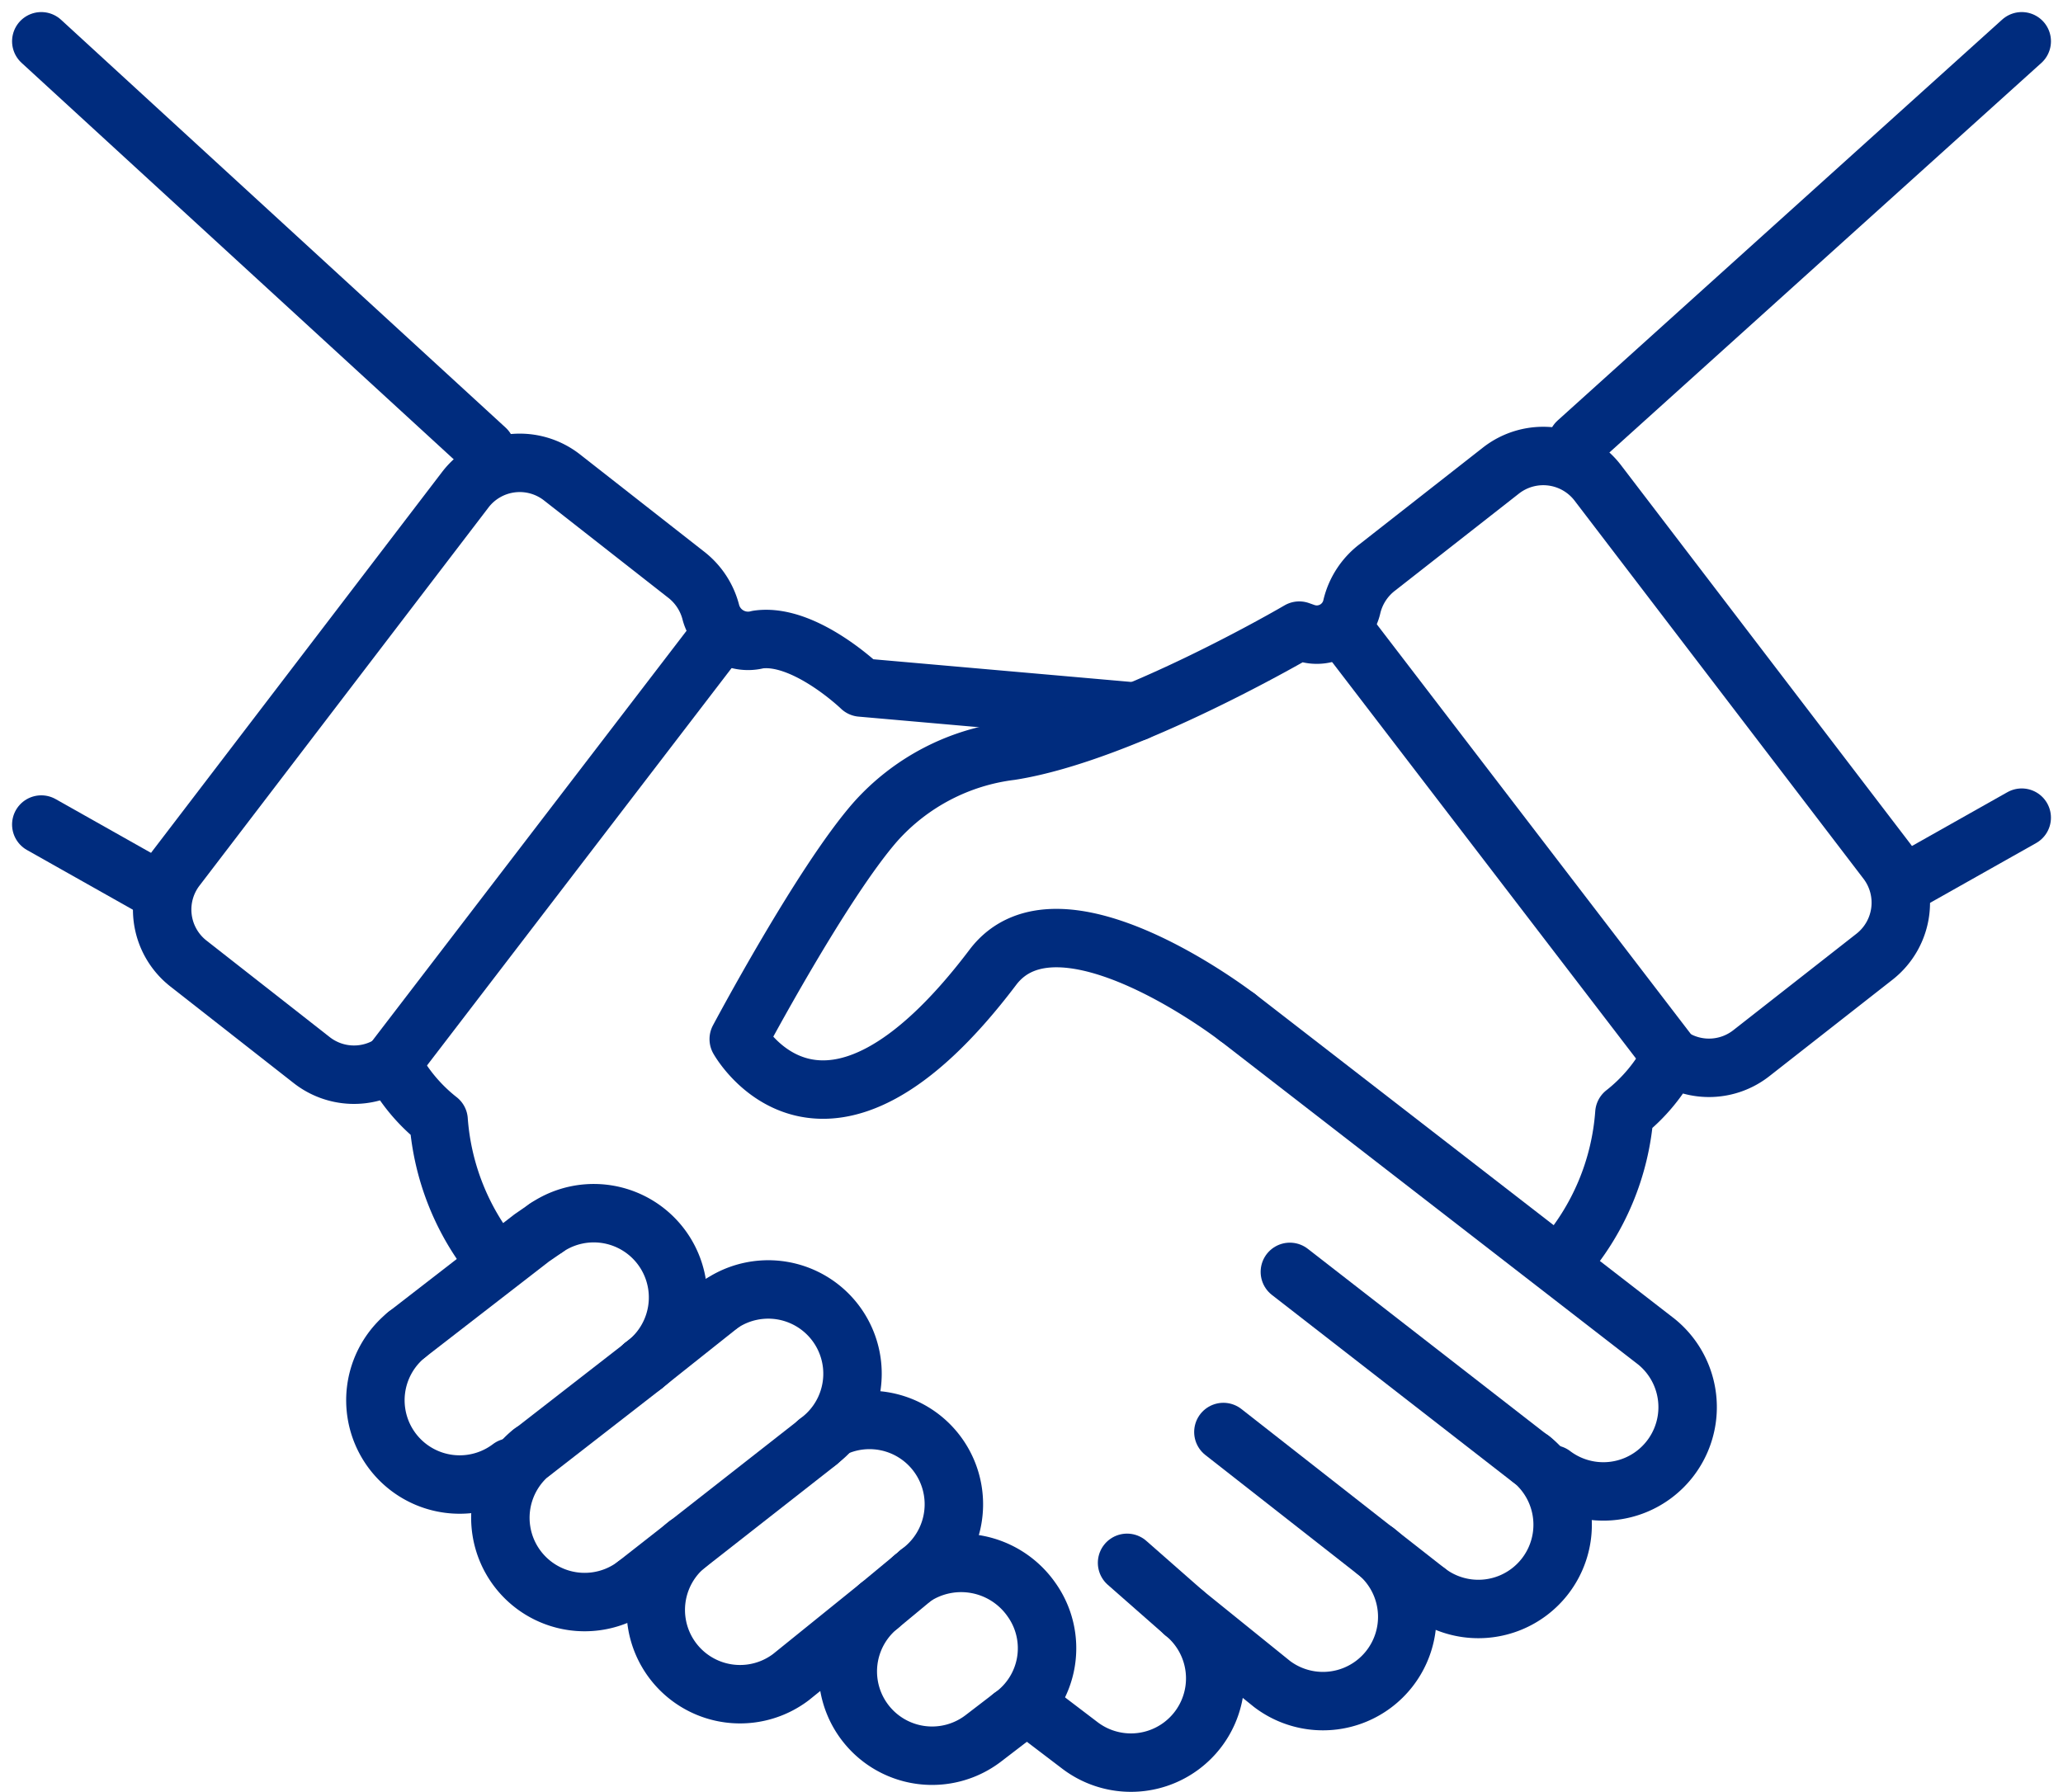
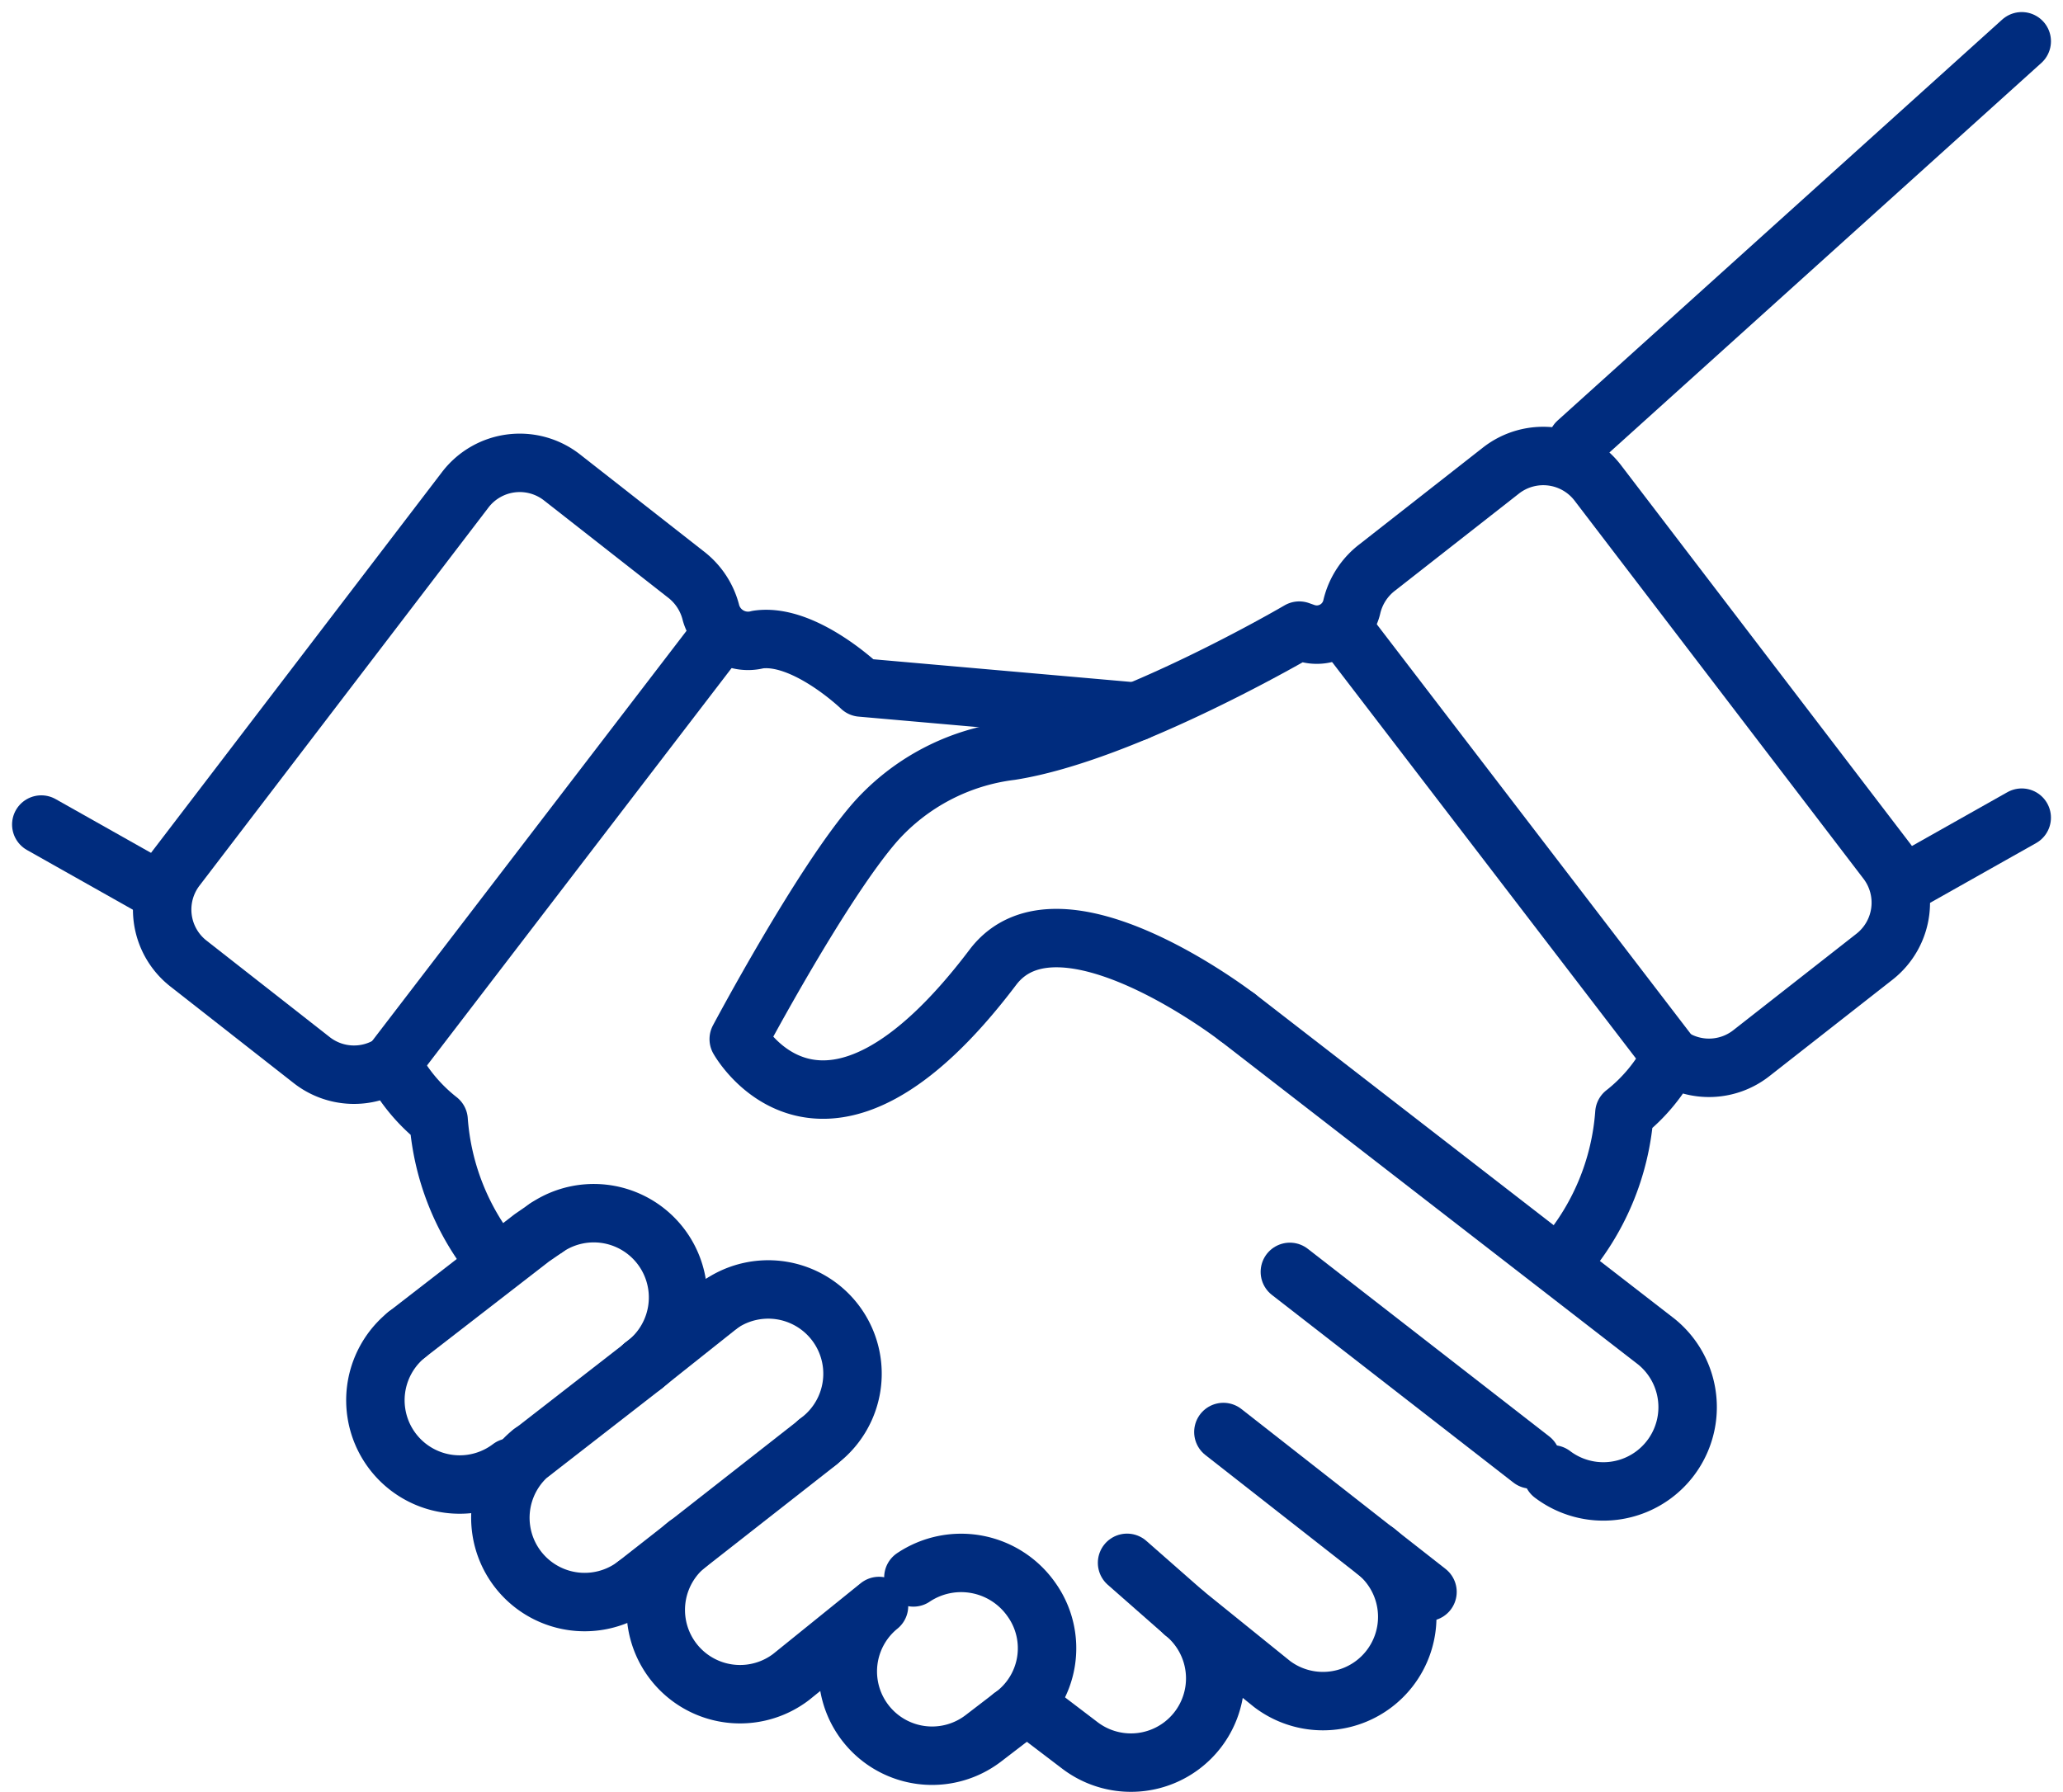
<svg xmlns="http://www.w3.org/2000/svg" width="141.206" height="122.708" viewBox="0 0 141.206 122.708">
  <g transform="translate(0.121 0.121)">
    <line y1="29.429" x2="22.552" transform="translate(26.694 43.251)" fill="none" stroke="#002c7e" stroke-linecap="round" stroke-linejoin="round" stroke-width="4" />
    <g transform="translate(2.705 2.705)">
-       <path d="M236.1,234.16a5.769,5.769,0,0,1-7.115,9.081" transform="translate(-134.103 -137.085)" fill="none" stroke="#002c7e" stroke-linecap="round" stroke-linejoin="round" stroke-width="4" />
      <path d="M198.236,162.707l28.695,22.221a5.769,5.769,0,0,1-7.115,9.081" transform="translate(-116.379 -95.901)" fill="none" stroke="#002c7e" stroke-linecap="round" stroke-linejoin="round" stroke-width="4" />
      <path d="M47.181,127.63a17.2,17.2,0,0,1-3.727-9.5,11.769,11.769,0,0,1-3.207-3.886,4.694,4.694,0,0,1-5.476-.223l-8.439-6.612a4.694,4.694,0,0,1-.8-6.591L45.312,74.931a4.694,4.694,0,0,1,6.591-.8l8.439,6.612A4.759,4.759,0,0,1,62.1,83.408a2.636,2.636,0,0,0,3.21,1.822c3.181-.463,7.064,3.282,7.064,3.282L91.21,90.169" transform="translate(-16.259 -44.271)" fill="none" stroke="#002c7e" stroke-linecap="round" stroke-linejoin="round" stroke-width="4" />
      <path d="M188.254,249.049a5.769,5.769,0,0,1-7.115,9.081l-6.029-4.87a5.769,5.769,0,0,1-7.115,9.081l-3.567-2.715" transform="translate(-96.893 -145.667)" fill="none" stroke="#002c7e" stroke-linecap="round" stroke-linejoin="round" stroke-width="4" />
      <line x1="16.525" y1="12.843" transform="translate(85.461 84.246)" fill="none" stroke="#002c7e" stroke-linecap="round" stroke-linejoin="round" stroke-width="4" />
      <line x1="13.971" y1="10.946" transform="translate(80.911 95.209)" fill="none" stroke="#002c7e" stroke-linecap="round" stroke-linejoin="round" stroke-width="4" />
      <line x1="7.728" y1="4.357" transform="translate(0 53.622)" fill="none" stroke="#002c7e" stroke-linecap="round" stroke-linejoin="round" stroke-width="4" />
-       <line x1="30.428" y1="27.921" transform="translate(0 0)" fill="none" stroke="#002c7e" stroke-linecap="round" stroke-linejoin="round" stroke-width="4" />
      <line x1="3.899" y1="3.427" transform="translate(74.318 104.165)" fill="none" stroke="#002c7e" stroke-linecap="round" stroke-linejoin="round" stroke-width="4" />
      <line x1="22.552" y1="29.429" transform="translate(89.014 40.073)" fill="none" stroke="#002c7e" stroke-linecap="round" stroke-linejoin="round" stroke-width="4" />
      <path d="M81.271,233.043a5.769,5.769,0,0,0,7.115,9.081" transform="translate(-47.713 -136.442)" fill="none" stroke="#002c7e" stroke-linecap="round" stroke-linejoin="round" stroke-width="4" />
      <path d="M68.193,223.129a5.769,5.769,0,0,1-7.115-9.081" transform="translate(-36.074 -125.493)" fill="none" stroke="#002c7e" stroke-linecap="round" stroke-linejoin="round" stroke-width="4" />
      <path d="M73.585,196.769l-.994.686-8.565,6.633" transform="translate(-39.022 -115.534)" fill="none" stroke="#002c7e" stroke-linecap="round" stroke-linejoin="round" stroke-width="4" />
      <path d="M93.233,204.8a5.769,5.769,0,0,0-6.642-9.433" transform="translate(-52.028 -114.134)" fill="none" stroke="#002c7e" stroke-linecap="round" stroke-linejoin="round" stroke-width="4" />
      <path d="M121.423,217.124a5.769,5.769,0,0,0-6.642-9.433" transform="translate(-68.277 -121.237)" fill="none" stroke="#002c7e" stroke-linecap="round" stroke-linejoin="round" stroke-width="4" />
-       <path d="M138.943,238.243a5.775,5.775,0,0,0-5.791-9.928" transform="translate(-78.866 -133.409)" fill="none" stroke="#002c7e" stroke-linecap="round" stroke-linejoin="round" stroke-width="4" />
      <path d="M152.659,261.412a5.732,5.732,0,0,0,1.336-8,5.872,5.872,0,0,0-8.08-1.515" transform="translate(-86.222 -146.733)" fill="none" stroke="#002c7e" stroke-linecap="round" stroke-linejoin="round" stroke-width="4" />
      <path d="M174.042,127.17a17.193,17.193,0,0,0,4.279-10.155,11.76,11.76,0,0,0,3.207-3.886,4.693,4.693,0,0,0,5.476-.223l8.439-6.612a4.7,4.7,0,0,0,.8-6.591L176.464,73.815a4.7,4.7,0,0,0-6.591-.8l-8.439,6.612a4.759,4.759,0,0,0-1.759,2.665,2.461,2.461,0,0,1-3.21,1.822l-.4-.141s-11.95,7.011-19.746,8.235a14.854,14.854,0,0,0-9.255,4.844c-3.678,4.192-9.364,14.887-9.364,14.887s5.8,10.413,17.393-4.917c4.537-6,16.72,3.412,16.72,3.412" transform="translate(-69.962 -43.627)" fill="none" stroke="#002c7e" stroke-linecap="round" stroke-linejoin="round" stroke-width="4" />
      <path d="M106.381,247.933a5.769,5.769,0,0,0,7.115,9.081l6.029-4.87a5.769,5.769,0,0,0,7.115,9.081l1.984-1.522" transform="translate(-62.186 -145.024)" fill="none" stroke="#002c7e" stroke-linecap="round" stroke-linejoin="round" stroke-width="4" />
      <line y1="5.948" x2="7.654" transform="translate(33.569 90.668)" fill="none" stroke="#002c7e" stroke-linecap="round" stroke-linejoin="round" stroke-width="4" />
      <line y1="9.795" x2="12.502" transform="translate(40.672 95.887)" fill="none" stroke="#002c7e" stroke-linecap="round" stroke-linejoin="round" stroke-width="4" />
      <line y1="4.357" x2="7.728" transform="translate(127.827 53.15)" fill="none" stroke="#002c7e" stroke-linecap="round" stroke-linejoin="round" stroke-width="4" />
      <line y1="27.448" x2="30.429" transform="translate(105.127)" fill="none" stroke="#002c7e" stroke-linecap="round" stroke-linejoin="round" stroke-width="4" />
-       <line y1="2.286" x2="2.759" transform="translate(57.338 104.834)" fill="none" stroke="#002c7e" stroke-linecap="round" stroke-linejoin="round" stroke-width="4" />
      <line y1="4.213" x2="5.299" transform="translate(41.205 86.455)" fill="none" stroke="#002c7e" stroke-linecap="round" stroke-linejoin="round" stroke-width="4" />
    </g>
  </g>
</svg>